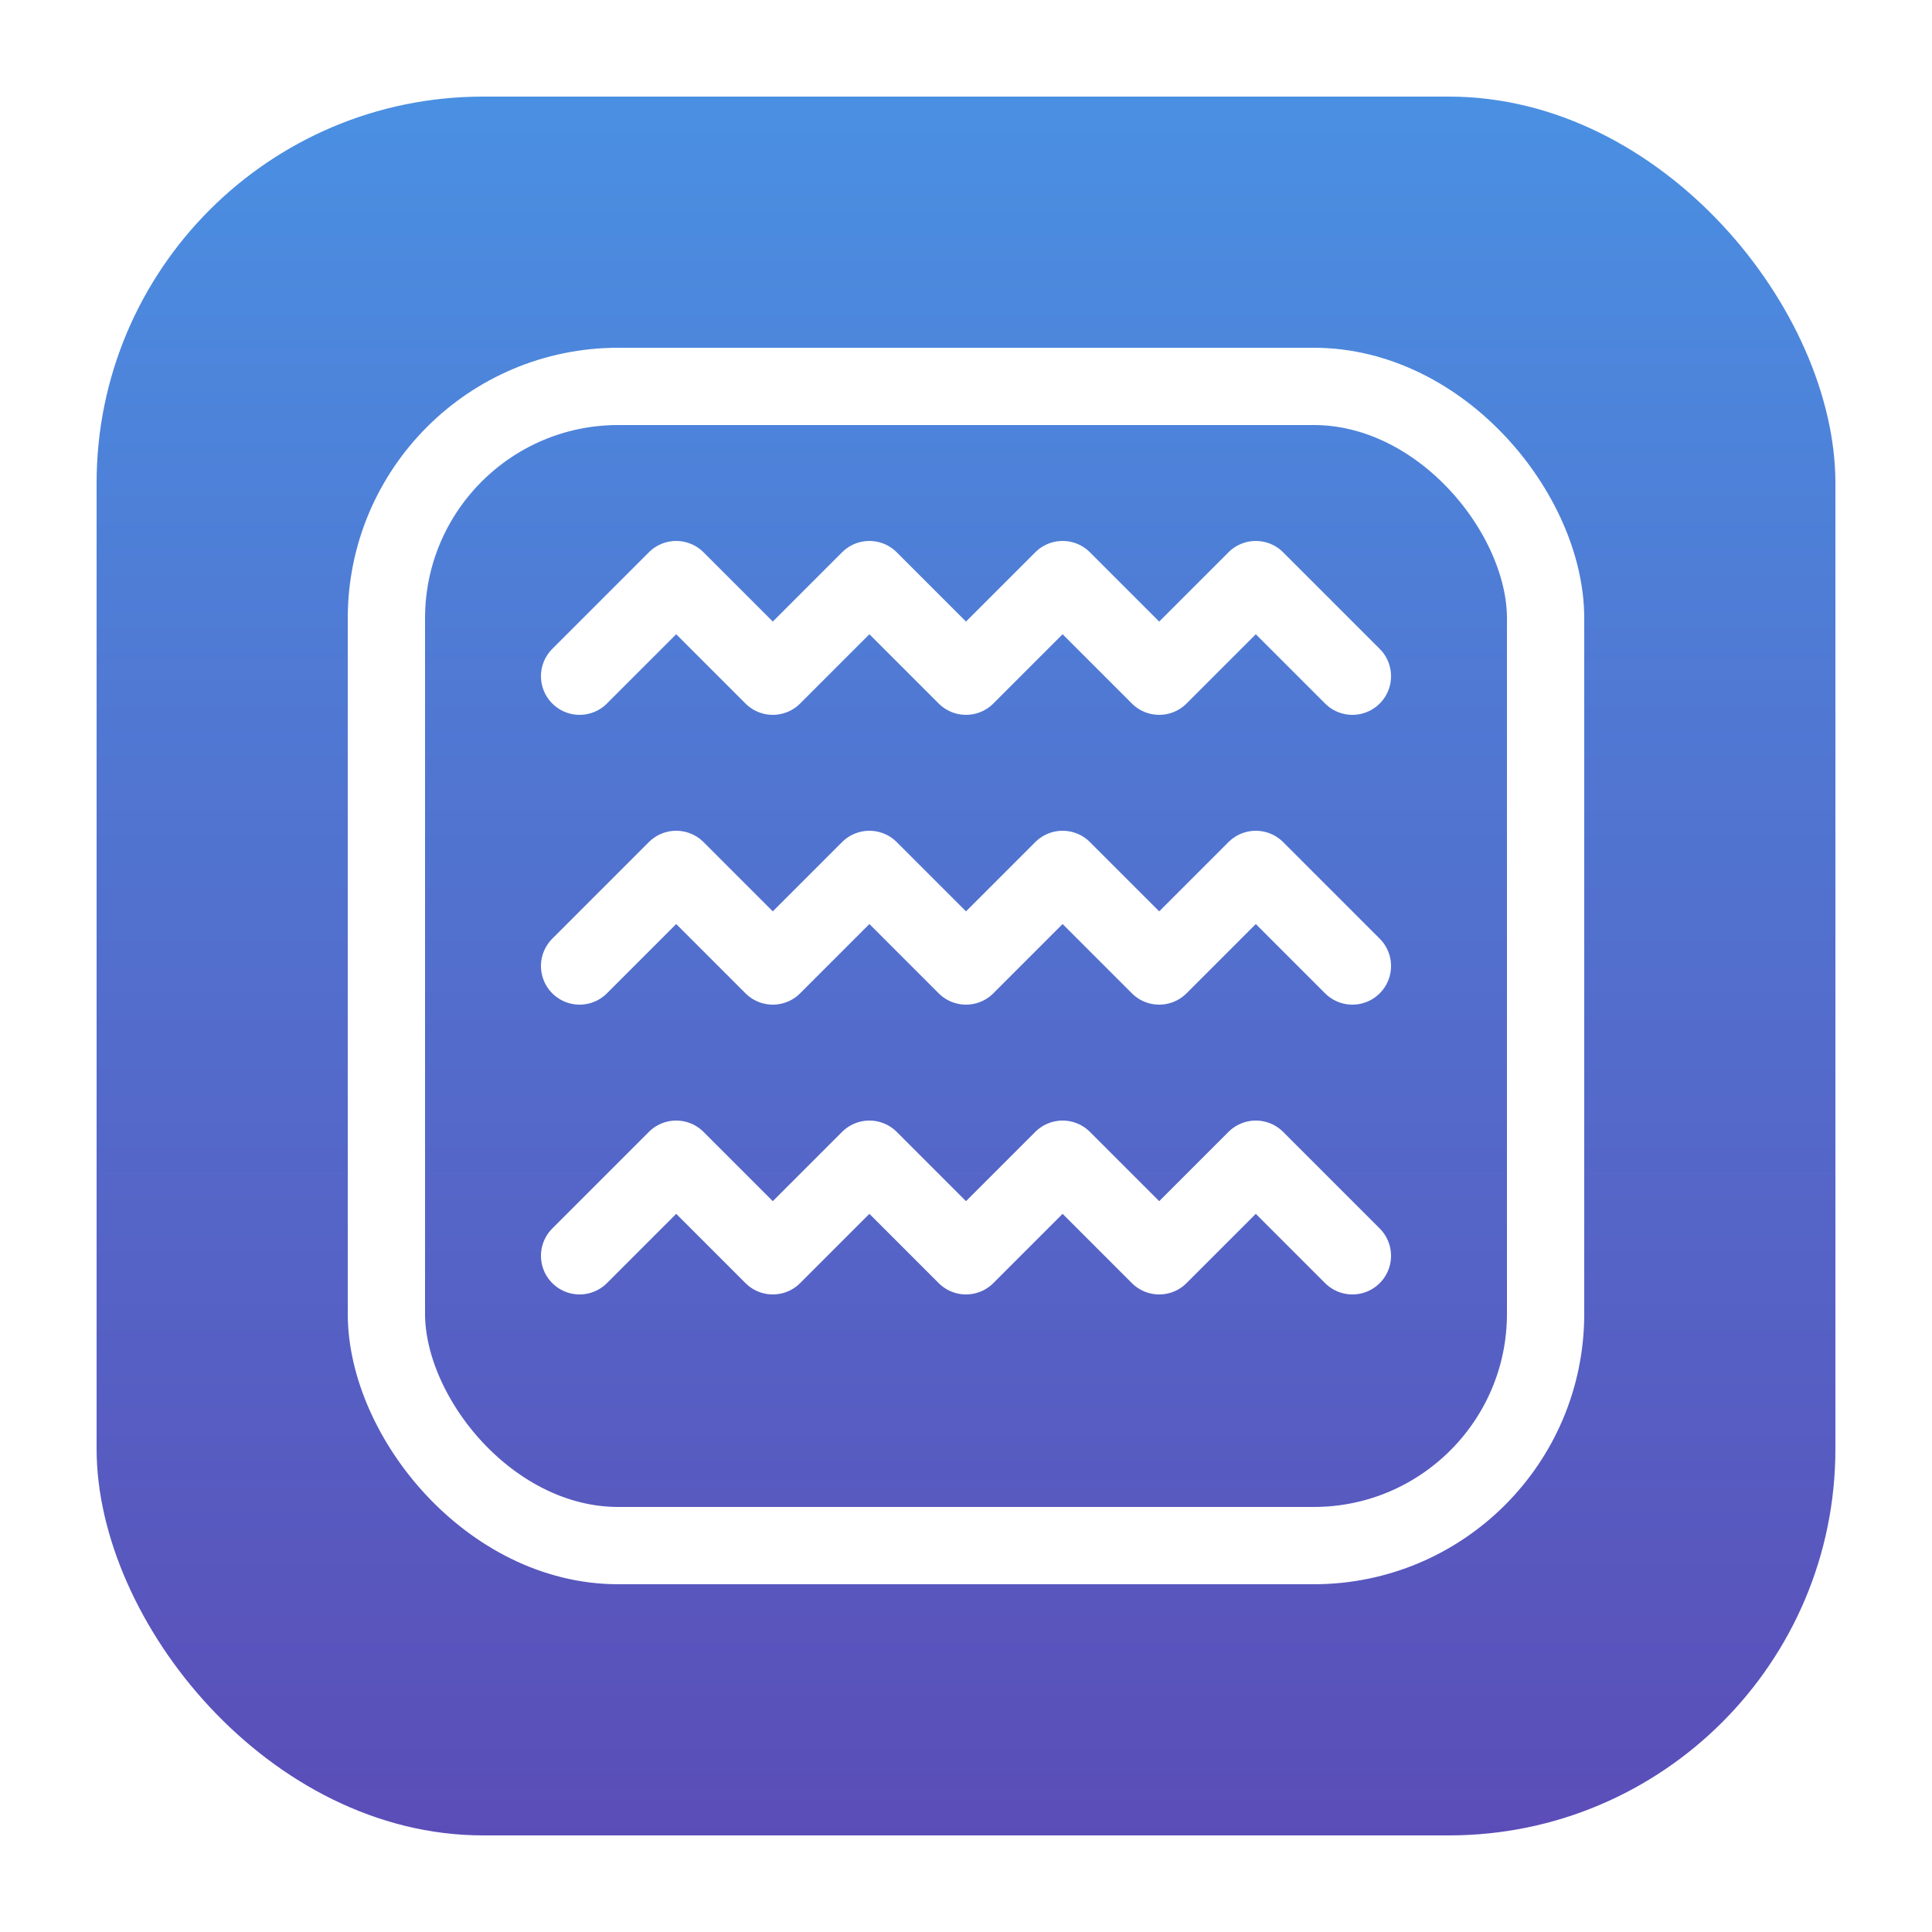
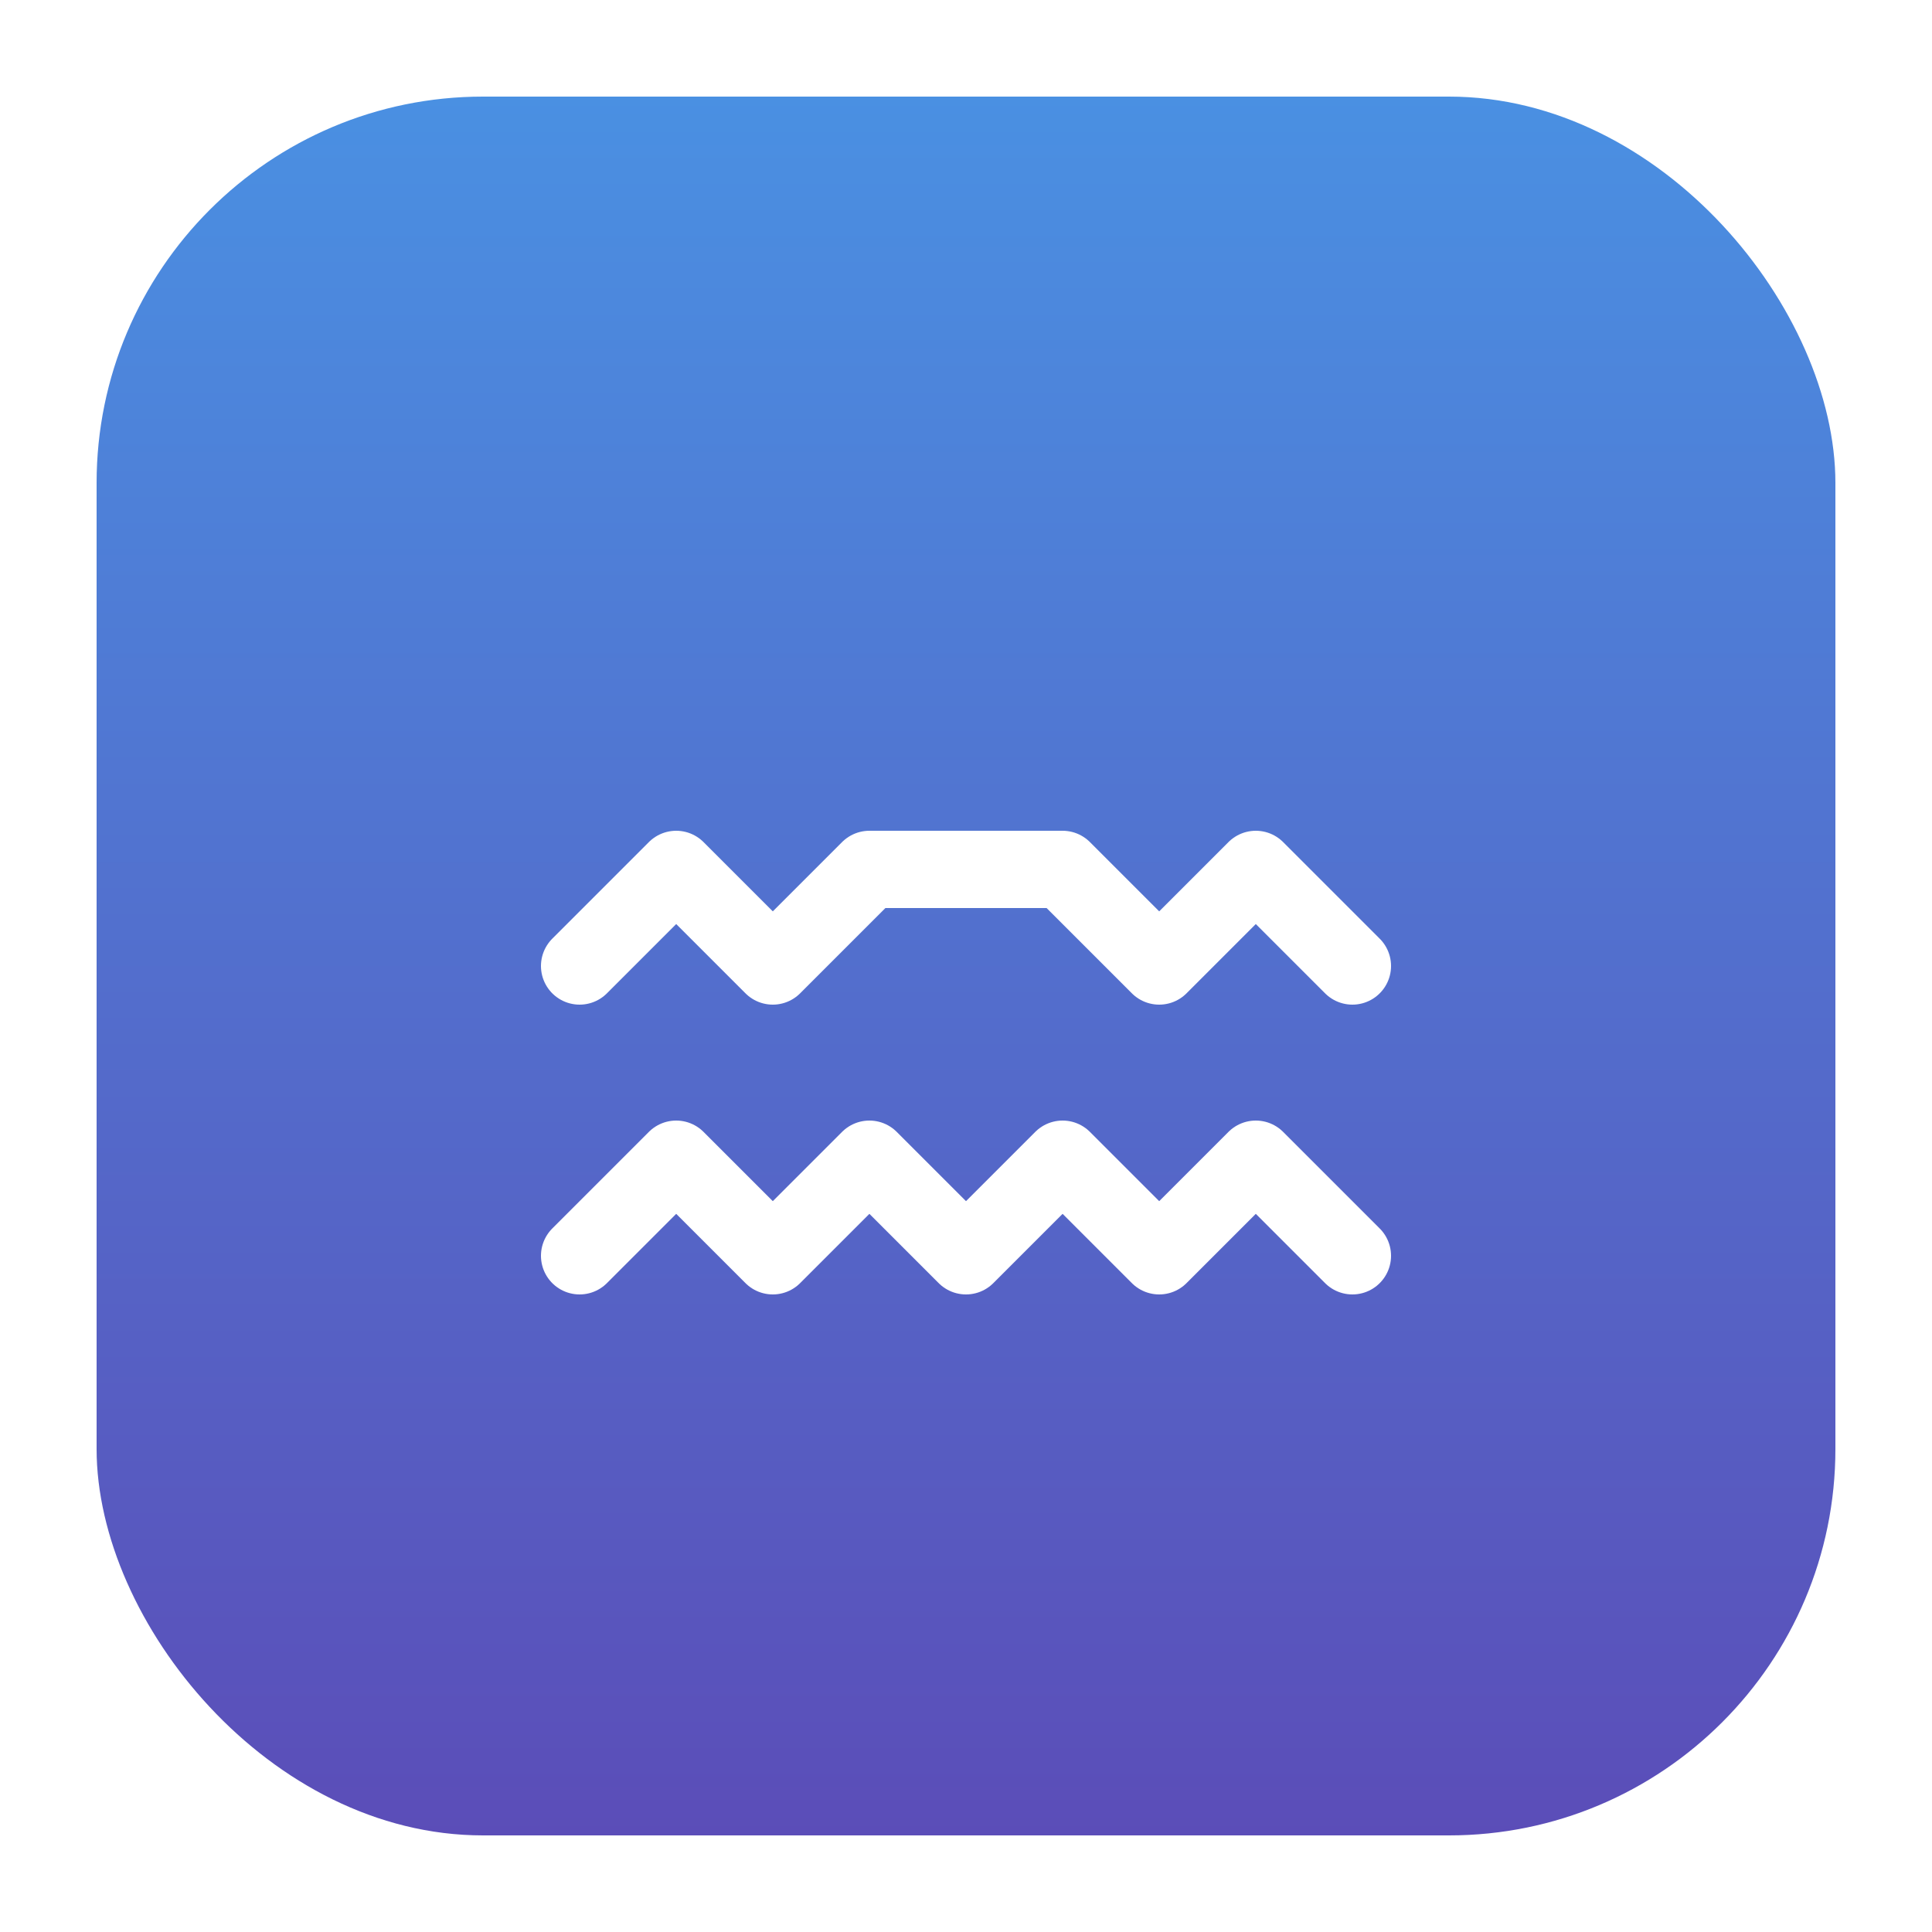
<svg xmlns="http://www.w3.org/2000/svg" viewBox="0 0 100 100">
  <defs>
    <linearGradient id="icon-bg-gradient" x1="0%" y1="0%" x2="0%" y2="100%">
      <stop offset="0%" stop-color="#4A90E2" />
      <stop offset="100%" stop-color="#5B4DB8" />
    </linearGradient>
    <filter id="icon-glow">
      <feGaussianBlur stdDeviation="2" result="coloredBlur" />
      <feMerge>
        <feMergeNode in="coloredBlur" />
        <feMergeNode in="SourceGraphic" />
      </feMerge>
    </filter>
  </defs>
  <rect x="5" y="5" width="90" height="90" rx="20" ry="20" fill="url(#icon-bg-gradient)" filter="url(#icon-glow)" />
-   <rect x="20" y="20" width="60" height="60" rx="12" ry="12" fill="none" stroke="white" stroke-width="4" stroke-linecap="round" stroke-linejoin="round" />
-   <path d="M 30 35 L 35 30 L 40 35 L 45 30 L 50 35 L 55 30 L 60 35 L 65 30 L 70 35" stroke="white" stroke-width="4" stroke-linecap="round" stroke-linejoin="round" fill="none" />
-   <path d="M 30 50 L 35 45 L 40 50 L 45 45 L 50 50 L 55 45 L 60 50 L 65 45 L 70 50" stroke="white" stroke-width="4" stroke-linecap="round" stroke-linejoin="round" fill="none" />
+   <path d="M 30 50 L 35 45 L 40 50 L 45 45 L 55 45 L 60 50 L 65 45 L 70 50" stroke="white" stroke-width="4" stroke-linecap="round" stroke-linejoin="round" fill="none" />
  <path d="M 30 65 L 35 60 L 40 65 L 45 60 L 50 65 L 55 60 L 60 65 L 65 60 L 70 65" stroke="white" stroke-width="4" stroke-linecap="round" stroke-linejoin="round" fill="none" />
</svg>